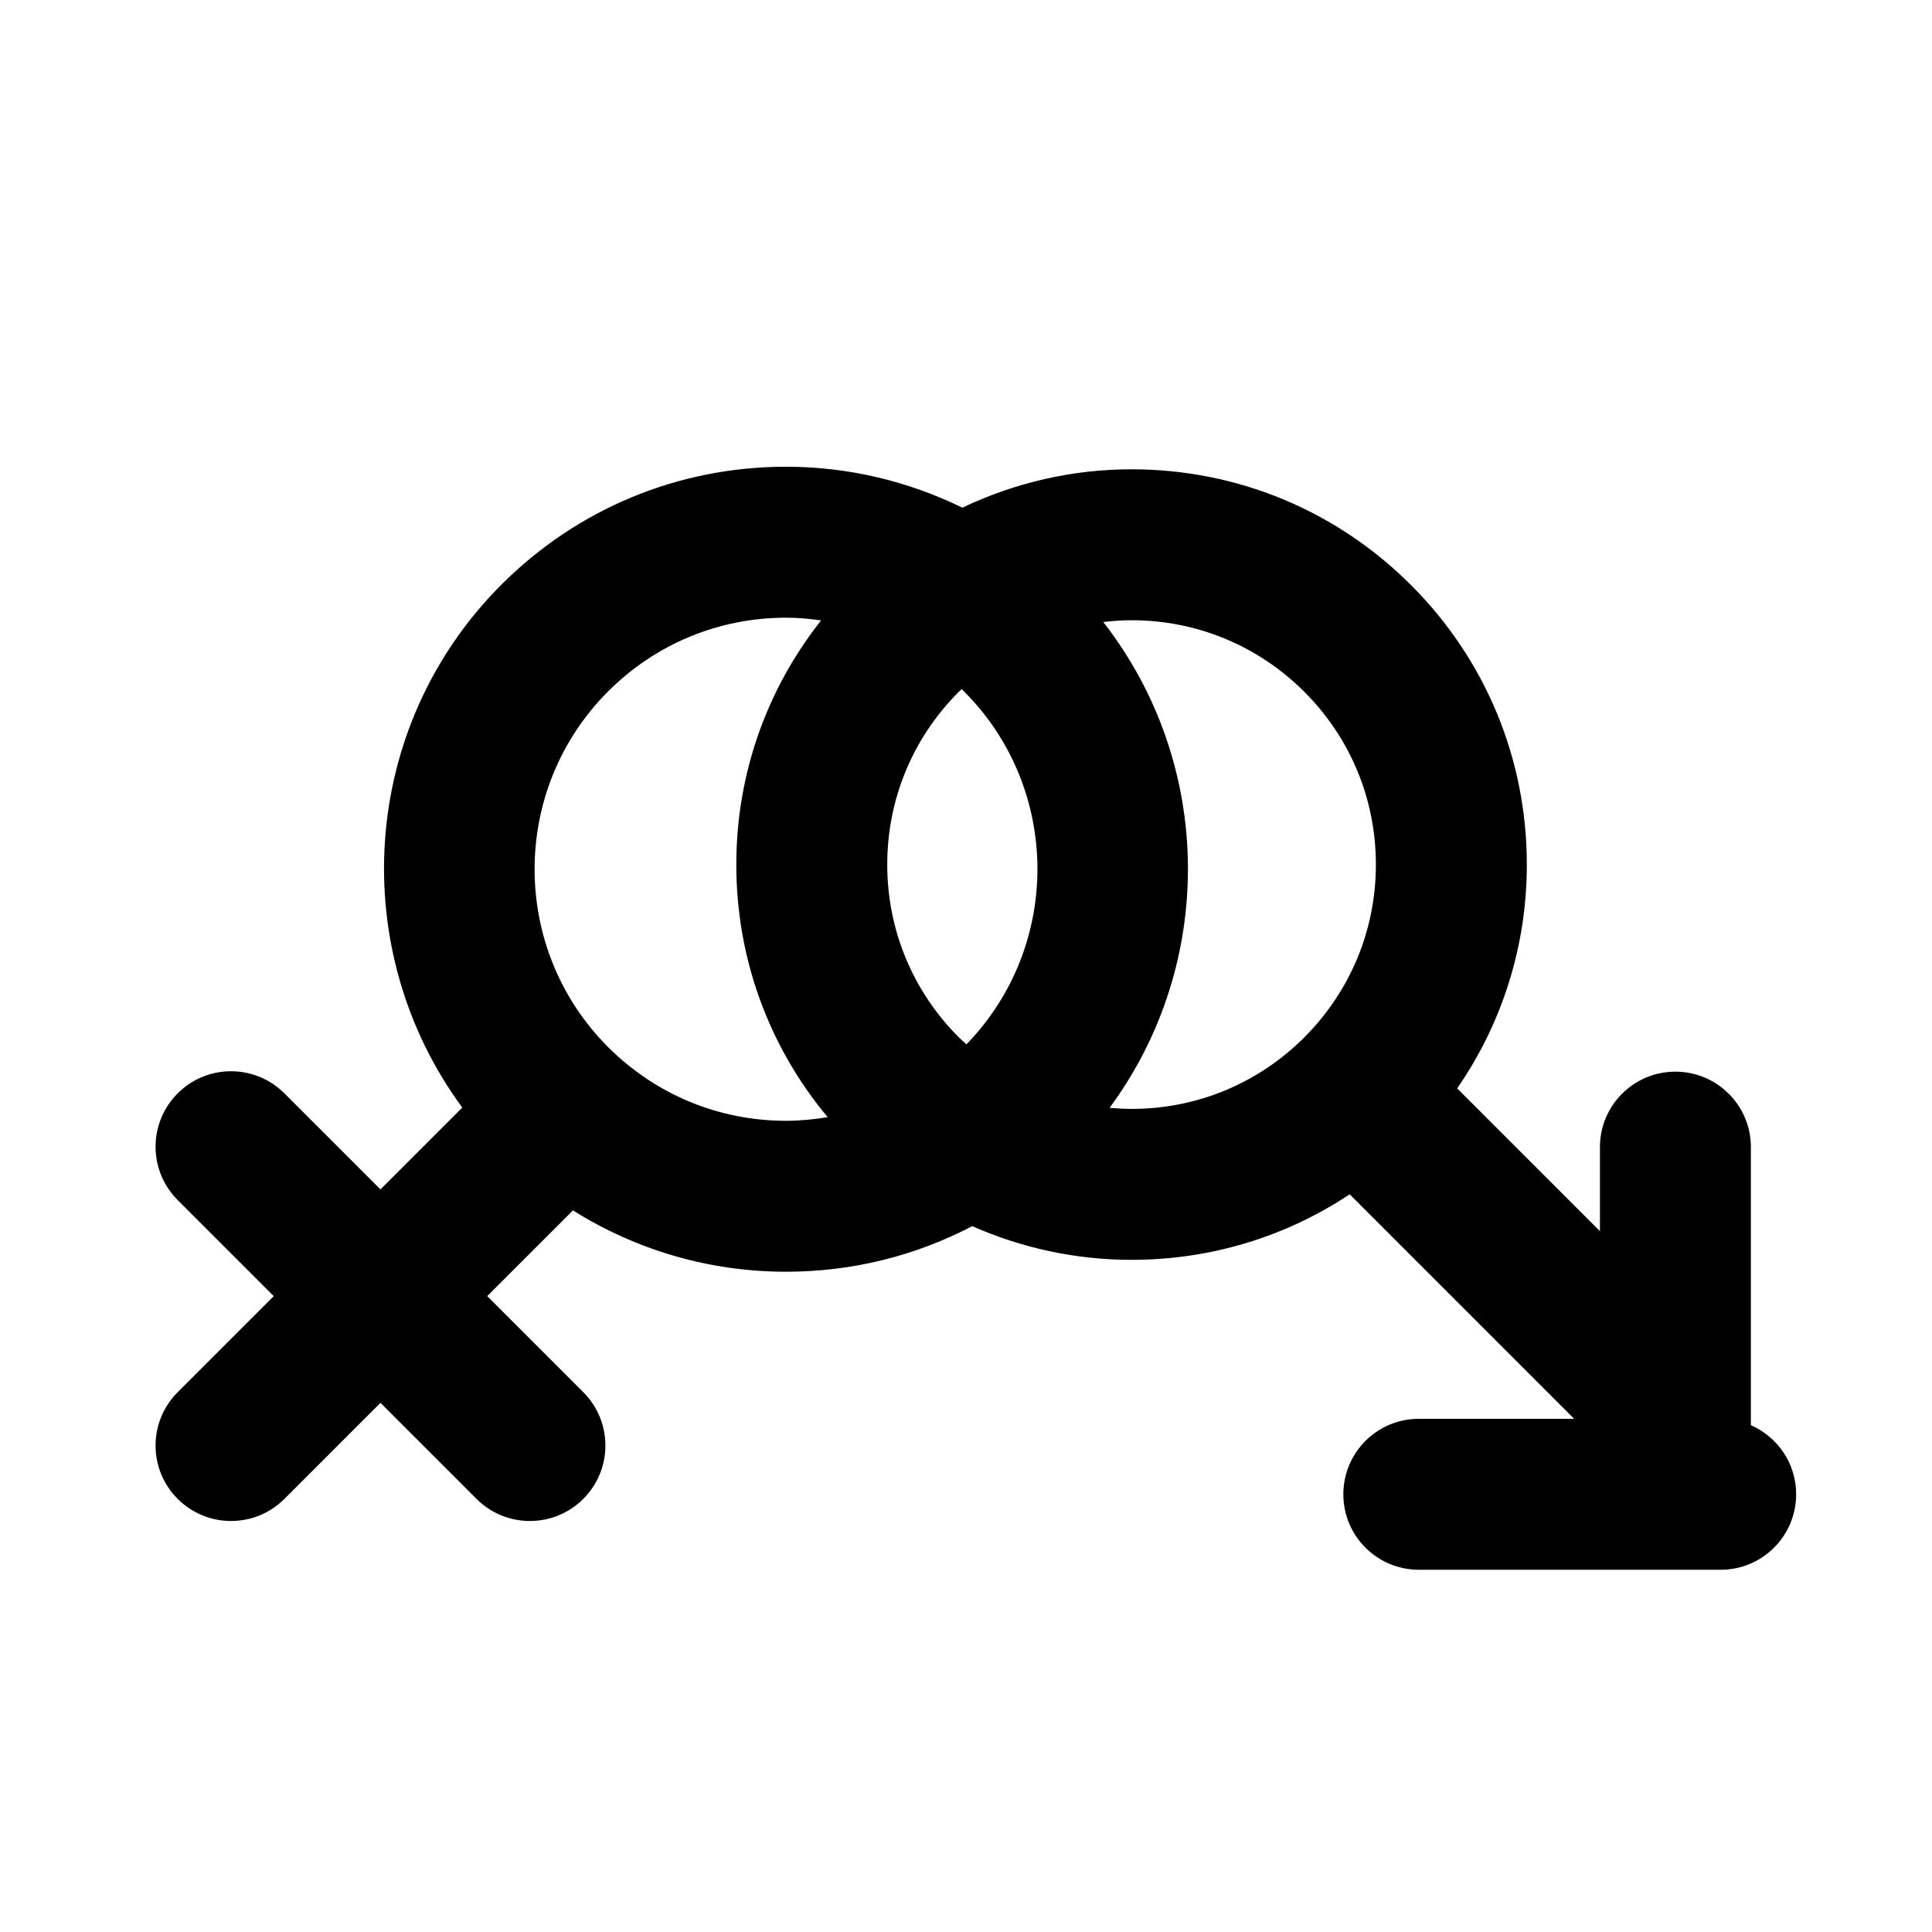
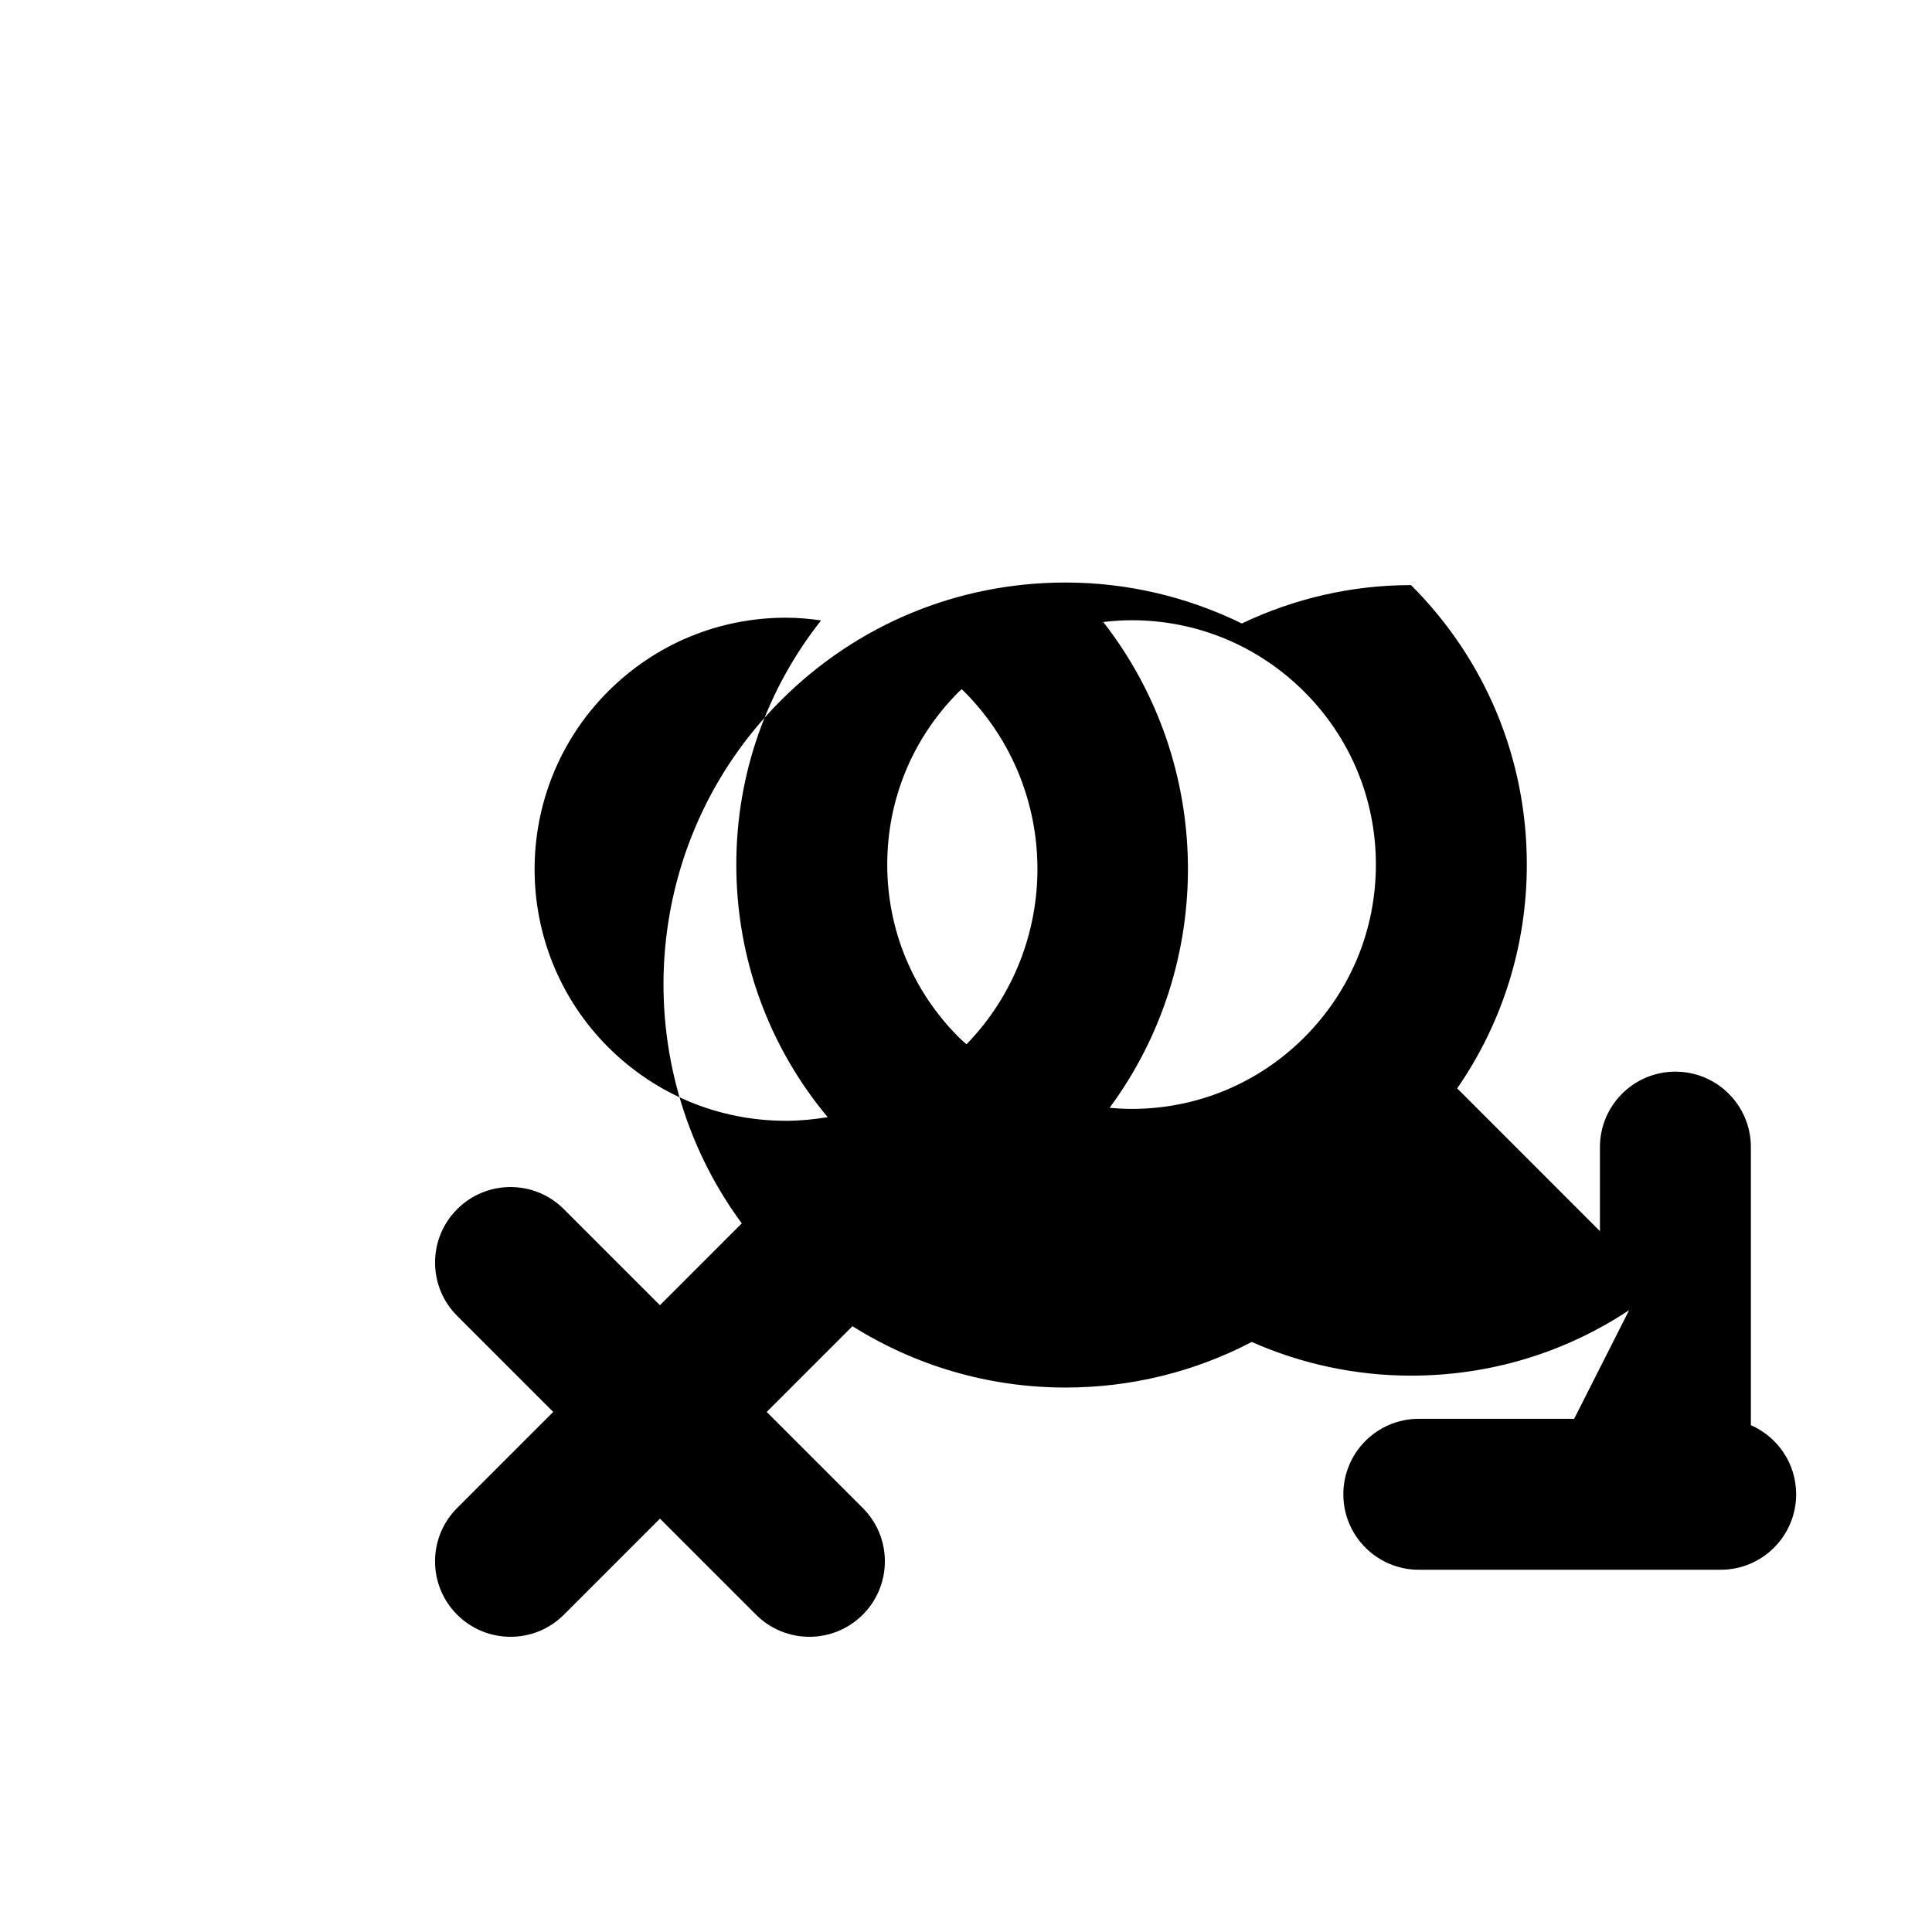
<svg xmlns="http://www.w3.org/2000/svg" version="1.1" id="Layer_1" x="0px" y="0px" viewBox="0 0 64 64" style="enable-background:new 0 0 64 64;" xml:space="preserve">
  <g>
-     <path d="M58,47.211V38c0-1.381-1.119-2.5-2.5-2.5S53,36.619,53,38v2.784l-4.729-4.73c1.496-2.166,2.307-4.726,2.307-7.414   c0-3.497-1.362-6.785-3.836-9.258c-2.473-2.474-5.761-3.836-9.258-3.836c-1.974,0-3.874,0.448-5.605,1.271   c-1.798-0.878-3.78-1.356-5.84-1.356c-3.562,0-6.91,1.387-9.428,3.905c-4.716,4.716-5.138,12.109-1.297,17.324l-2.711,2.711   l-3.182-3.182c-0.977-0.977-2.559-0.977-3.535,0s-0.977,2.559,0,3.535l3.182,3.182l-3.182,3.182c-0.977,0.977-0.977,2.559,0,3.535   c0.488,0.488,1.128,0.732,1.768,0.732s1.279-0.244,1.768-0.732l3.182-3.182l3.182,3.182c0.488,0.488,1.128,0.732,1.768,0.732   s1.279-0.244,1.768-0.732c0.977-0.977,0.977-2.559,0-3.535l-3.182-3.182l2.84-2.84c2.098,1.316,4.522,2.032,7.06,2.032   c2.184,0,4.285-0.526,6.167-1.51c1.643,0.725,3.429,1.116,5.279,1.116c2.609,0,5.1-0.76,7.224-2.171L52.146,47H47   c-1.381,0-2.5,1.119-2.5,2.5S45.619,52,47,52h10c1.381,0,2.5-1.119,2.5-2.5C59.5,48.475,58.882,47.597,58,47.211z M31.932,22.901   c3.219,3.219,3.244,8.436,0.084,11.693c-0.084-0.078-0.173-0.149-0.254-0.231c-1.528-1.529-2.371-3.562-2.371-5.724   c0-2.161,0.842-4.193,2.371-5.723c0.03-0.03,0.063-0.055,0.094-0.085C31.88,22.856,31.907,22.877,31.932,22.901z M26.039,37.128   c-2.226,0-4.318-0.867-5.893-2.44c-3.249-3.25-3.249-8.537,0-11.786c1.574-1.573,3.667-2.44,5.893-2.44   c0.393,0,0.779,0.036,1.161,0.09c-1.816,2.298-2.809,5.116-2.809,8.089c0,3.093,1.069,6.02,3.027,8.367   C26.965,37.081,26.506,37.128,26.039,37.128z M36.757,36.698c3.527-4.78,3.461-11.388-0.21-16.093   c0.309-0.035,0.621-0.059,0.937-0.059c2.161,0,4.193,0.842,5.723,2.371s2.371,3.562,2.371,5.723c0,2.162-0.843,4.194-2.371,5.724   c-1.528,1.528-3.561,2.37-5.723,2.37C37.24,36.733,36.998,36.719,36.757,36.698z" />
+     <path d="M58,47.211V38c0-1.381-1.119-2.5-2.5-2.5S53,36.619,53,38v2.784l-4.729-4.73c1.496-2.166,2.307-4.726,2.307-7.414   c0-3.497-1.362-6.785-3.836-9.258c-1.974,0-3.874,0.448-5.605,1.271   c-1.798-0.878-3.78-1.356-5.84-1.356c-3.562,0-6.91,1.387-9.428,3.905c-4.716,4.716-5.138,12.109-1.297,17.324l-2.711,2.711   l-3.182-3.182c-0.977-0.977-2.559-0.977-3.535,0s-0.977,2.559,0,3.535l3.182,3.182l-3.182,3.182c-0.977,0.977-0.977,2.559,0,3.535   c0.488,0.488,1.128,0.732,1.768,0.732s1.279-0.244,1.768-0.732l3.182-3.182l3.182,3.182c0.488,0.488,1.128,0.732,1.768,0.732   s1.279-0.244,1.768-0.732c0.977-0.977,0.977-2.559,0-3.535l-3.182-3.182l2.84-2.84c2.098,1.316,4.522,2.032,7.06,2.032   c2.184,0,4.285-0.526,6.167-1.51c1.643,0.725,3.429,1.116,5.279,1.116c2.609,0,5.1-0.76,7.224-2.171L52.146,47H47   c-1.381,0-2.5,1.119-2.5,2.5S45.619,52,47,52h10c1.381,0,2.5-1.119,2.5-2.5C59.5,48.475,58.882,47.597,58,47.211z M31.932,22.901   c3.219,3.219,3.244,8.436,0.084,11.693c-0.084-0.078-0.173-0.149-0.254-0.231c-1.528-1.529-2.371-3.562-2.371-5.724   c0-2.161,0.842-4.193,2.371-5.723c0.03-0.03,0.063-0.055,0.094-0.085C31.88,22.856,31.907,22.877,31.932,22.901z M26.039,37.128   c-2.226,0-4.318-0.867-5.893-2.44c-3.249-3.25-3.249-8.537,0-11.786c1.574-1.573,3.667-2.44,5.893-2.44   c0.393,0,0.779,0.036,1.161,0.09c-1.816,2.298-2.809,5.116-2.809,8.089c0,3.093,1.069,6.02,3.027,8.367   C26.965,37.081,26.506,37.128,26.039,37.128z M36.757,36.698c3.527-4.78,3.461-11.388-0.21-16.093   c0.309-0.035,0.621-0.059,0.937-0.059c2.161,0,4.193,0.842,5.723,2.371s2.371,3.562,2.371,5.723c0,2.162-0.843,4.194-2.371,5.724   c-1.528,1.528-3.561,2.37-5.723,2.37C37.24,36.733,36.998,36.719,36.757,36.698z" />
  </g>
</svg>